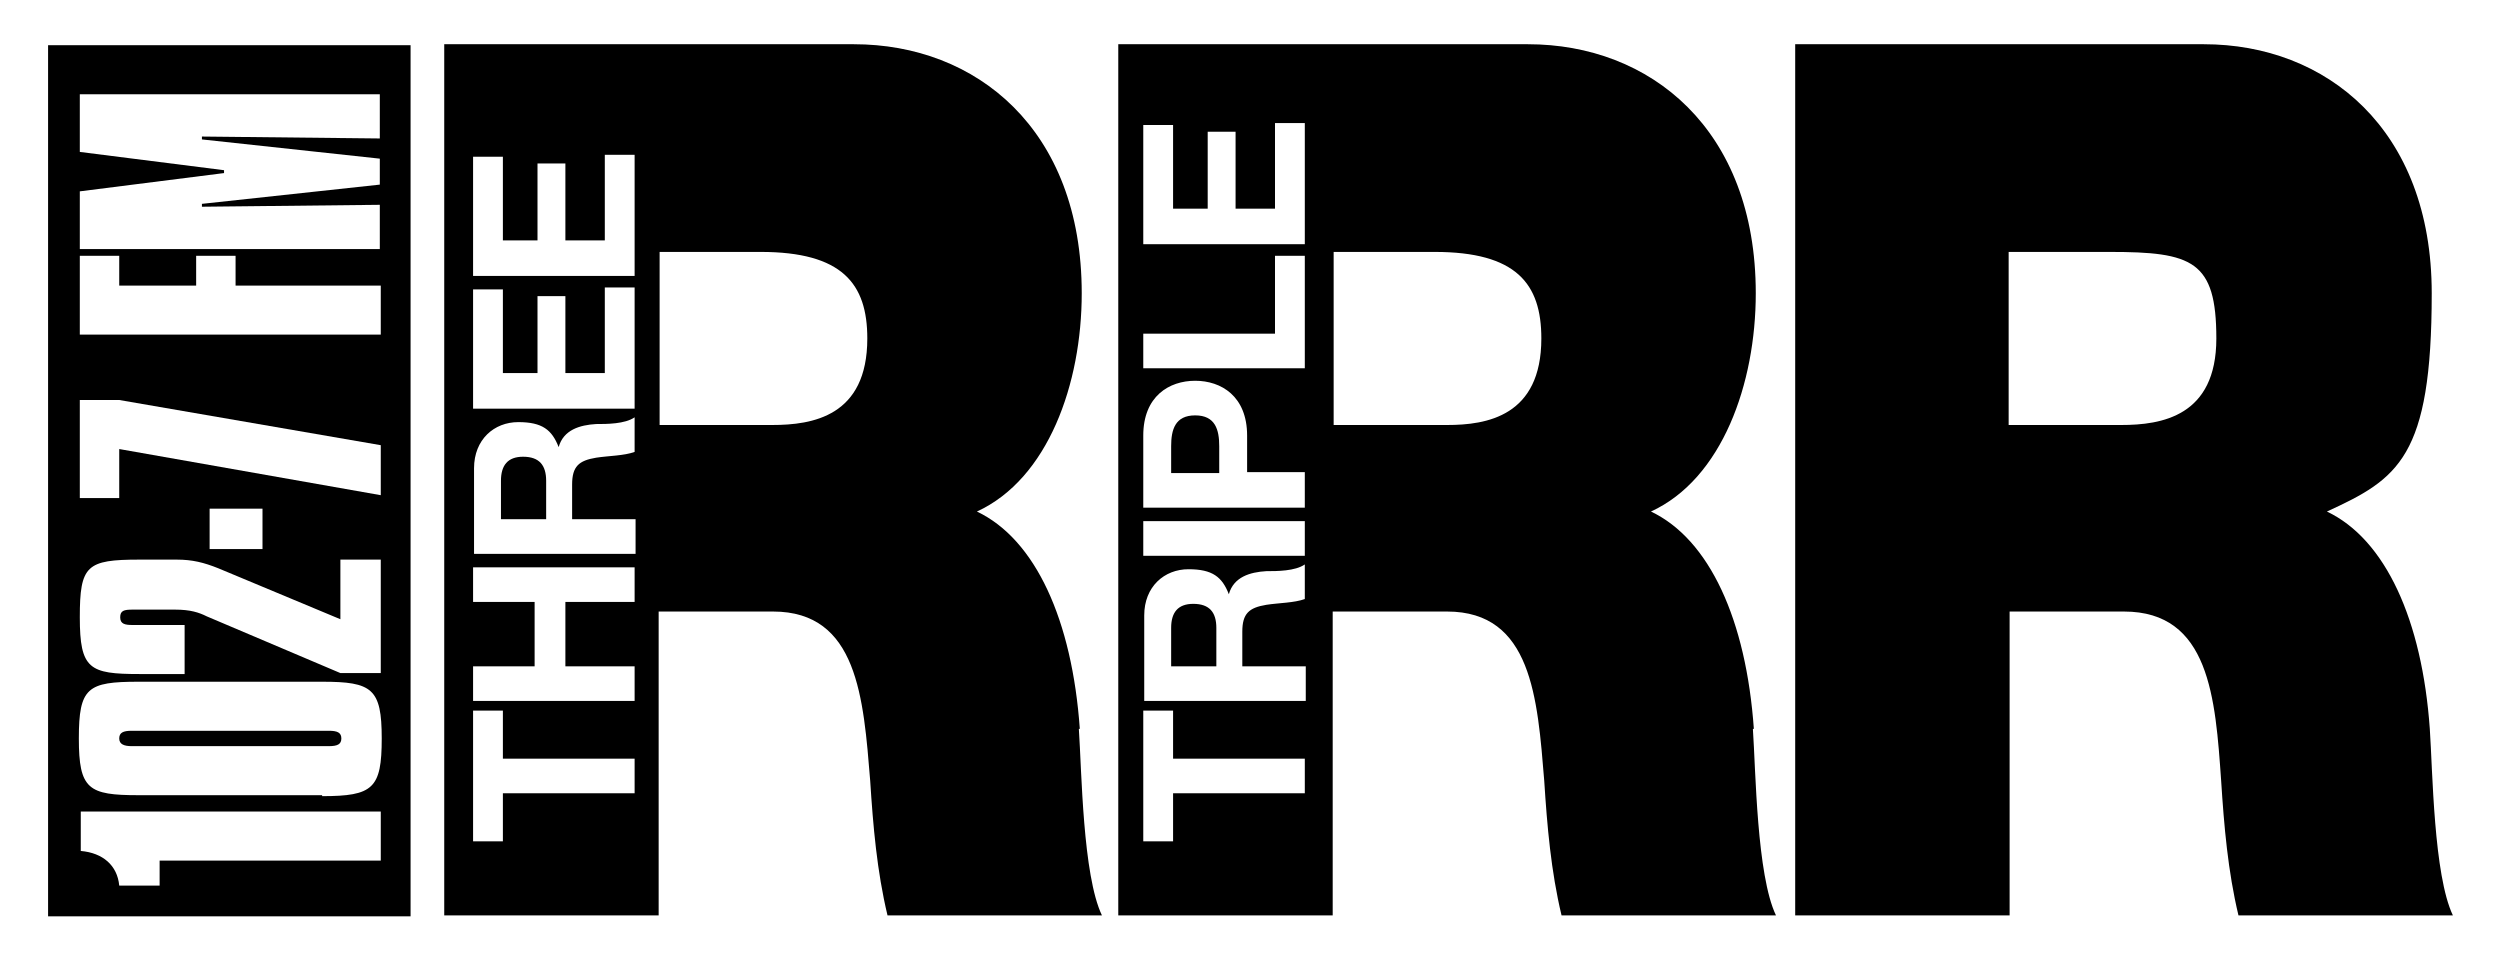
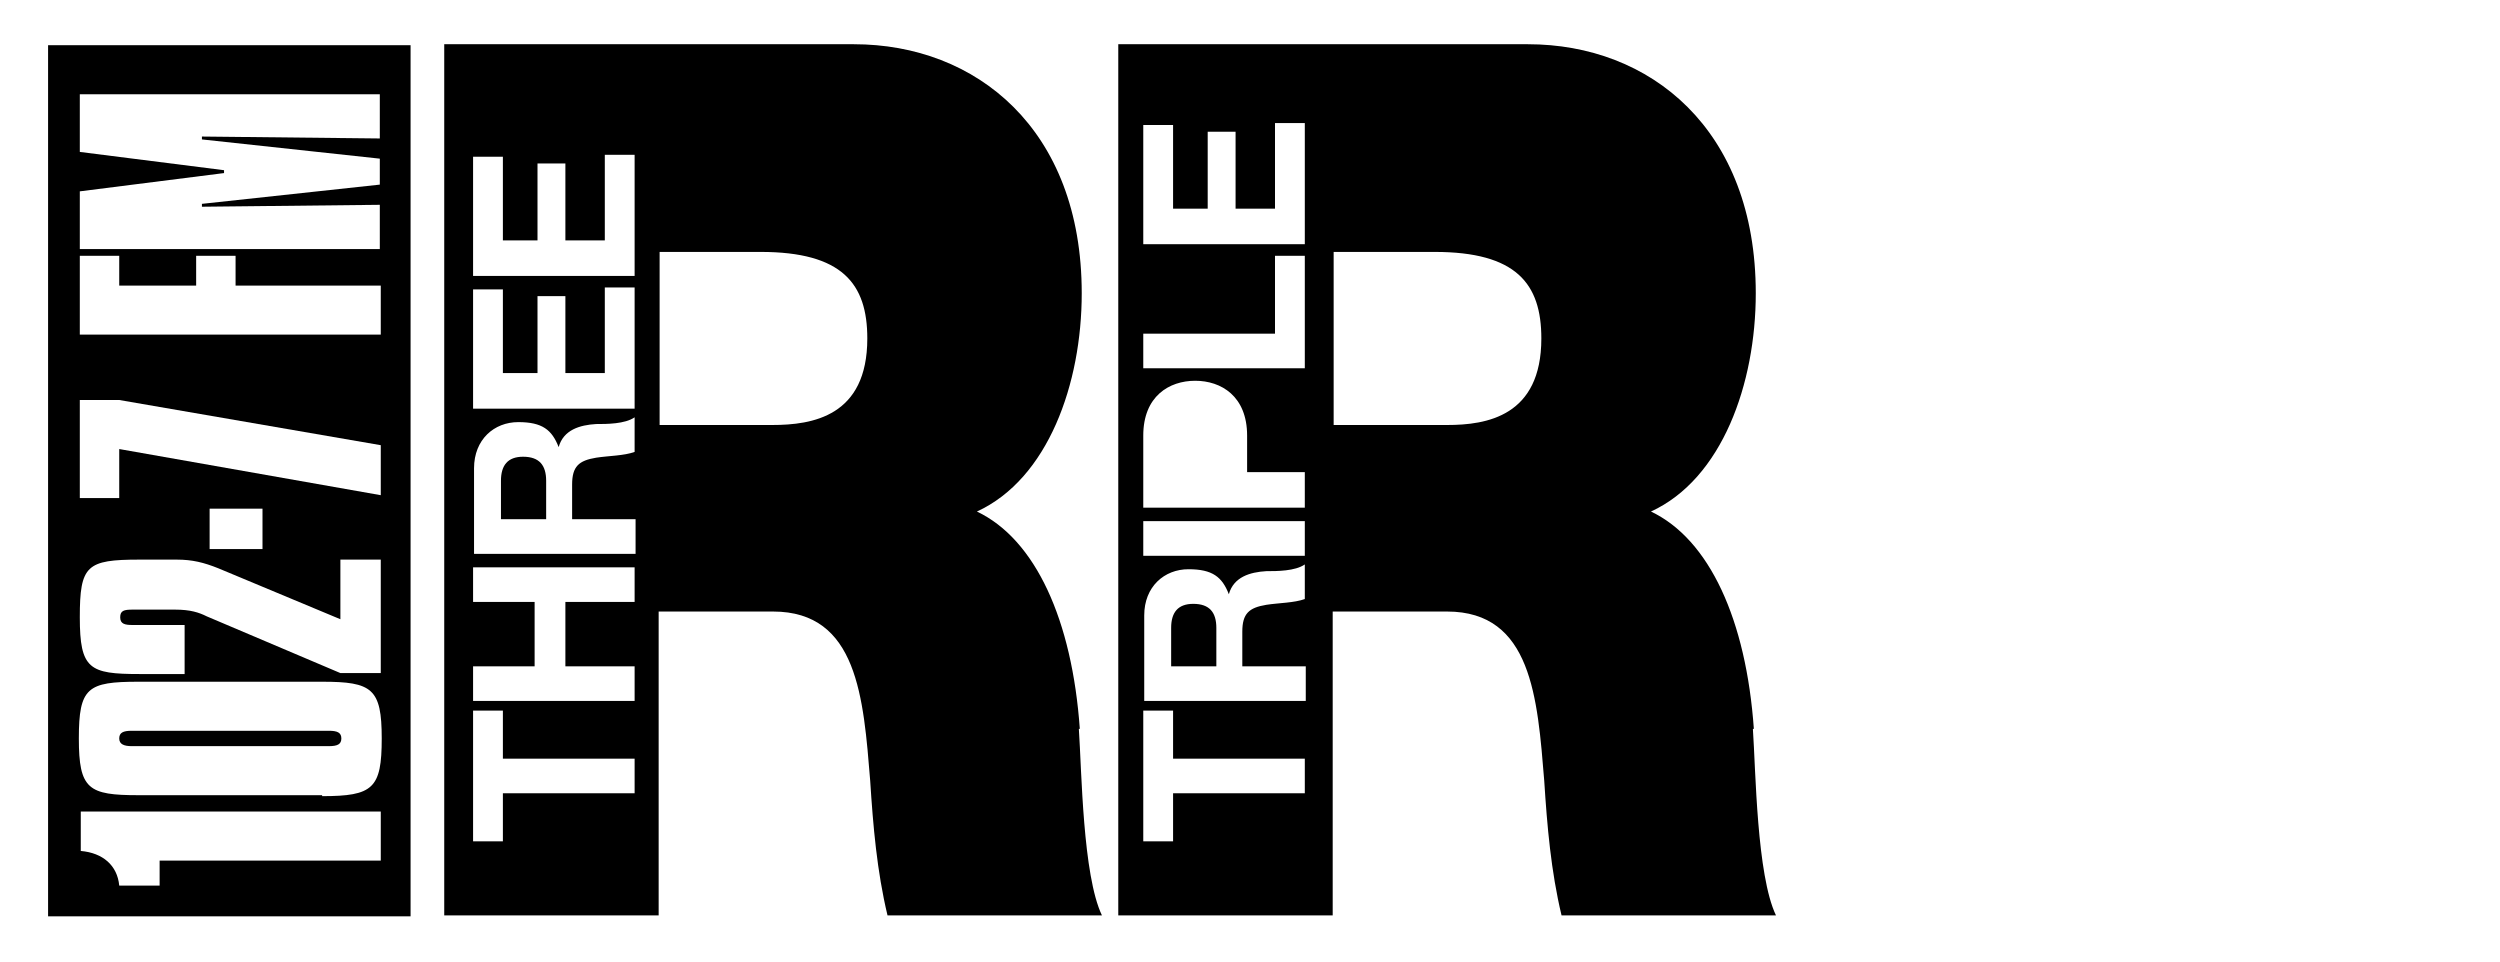
<svg xmlns="http://www.w3.org/2000/svg" viewBox="0 0 260 100" version="1.1" id="Layer_1">
  <defs>
    <style>
      .cls-1 {
        fill: #000;
        stroke-width: 0px;
      }
    </style>
  </defs>
-   <path d="M186.6,4.6h42.6c12.7,0,23.7,8.8,23.7,25.9s-3.5,19.3-10.9,22.7c6.1,2.9,9.9,11.3,10.7,22.6.3,4.4.4,15.2,2.4,19.4h-22.3c-1.1-4.6-1.5-9.3-1.8-14-.6-8.6-1.2-17.6-10.1-17.6h-11.9v31.6h-22.3V4.6ZM208.9,44.2h11.7c4.2,0,9.9-.9,9.9-9s-2.5-9-11.1-9h-10.5v18Z" class="cls-1" />
  <g>
    <path d="M54.4,47.5c-1.6,0-2.3.9-2.3,2.5v4h4.7v-4c0-1.6-.7-2.5-2.4-2.5Z" class="cls-1" />
    <path d="M112.3,75.8c-.8-11.3-4.6-19.7-10.7-22.6,7.4-3.4,10.9-13.3,10.9-22.7,0-17.1-11-25.9-23.7-25.9h-42.6v90.6h22.3v-31.6h11.9c8.8,0,9.4,9,10.1,17.6.3,4.7.7,9.4,1.8,14h22.3c-2-4.2-2.1-15-2.4-19.4ZM66,82.5h-13.7v5h-3.1v-13.6h3.1v5h13.7v3.6ZM66,62.6h-7.2v6.7h7.2v3.6h-16.8v-3.6h6.4v-6.7h-6.4v-3.6h16.8v3.6ZM66,47c-1.1.4-2.7.4-4,.6-1.8.3-2.5.9-2.5,2.8v3.6h6.6v3.6h-16.8v-8.9c0-3,2.1-4.8,4.6-4.8s3.5.8,4.2,2.6h0c.5-1.8,2.2-2.3,3.9-2.4,1.1,0,3,0,4-.7v3.6ZM66,42.5h-16.8v-12.4h3.1v8.7h3.6v-8h2.9v8h4.1v-8.9h3.1v12.6ZM66,28.7h-16.8v-12.4h3.1v8.7h3.6v-8h2.9v8h4.1v-8.9h3.1v12.6ZM80.3,44.2h-11.7v-18h10.5c8.5,0,11.1,3.3,11.1,9,0,8.1-5.7,9-9.9,9Z" class="cls-1" />
  </g>
  <g>
    <path d="M124.1,62.8c-1.6,0-2.3.9-2.3,2.5v4h4.7v-4c0-1.6-.7-2.5-2.4-2.5Z" class="cls-1" />
-     <path d="M124.3,43.2c-2.1,0-2.5,1.5-2.5,3.2v2.8h5v-2.8c0-1.7-.4-3.2-2.5-3.2Z" class="cls-1" />
    <path d="M182.4,75.8c-.8-11.3-4.6-19.7-10.7-22.6,7.4-3.4,10.9-13.3,10.9-22.7,0-17.1-11-25.9-23.7-25.9h-42.6v90.6h22.3v-31.6h11.9c8.8,0,9.4,9,10.1,17.6.3,4.7.7,9.4,1.8,14h22.3c-2-4.2-2.1-15-2.4-19.4ZM135.7,82.5h-13.7v5h-3.1v-13.6h3.1v5h13.7v3.6ZM135.7,62.3c-1.1.4-2.7.4-4,.6-1.8.3-2.5.9-2.5,2.8v3.6h6.6v3.6h-16.8v-8.9c0-3,2.1-4.8,4.6-4.8s3.5.8,4.2,2.6h0c.5-1.8,2.2-2.3,3.9-2.4,1.1,0,3,0,4-.7v3.6ZM135.7,57.8h-16.8v-3.6h16.8v3.6ZM135.7,52.8h-16.8v-7.5c0-4.1,2.7-5.7,5.4-5.7s5.4,1.6,5.4,5.7v3.8h6v3.6ZM135.7,38.3h-16.8v-3.6h13.7v-8.1h3.1v11.7ZM135.7,25.4h-16.8v-12.4h3.1v8.7h3.6v-8h2.9v8h4.1v-8.9h3.1v12.6ZM150.4,44.2h-11.7v-18h10.5c8.5,0,11.1,3.3,11.1,9,0,8.1-5.7,9-9.8,9Z" class="cls-1" />
  </g>
  <g>
    <path d="M34.2,76H13.7c-.9,0-1.3.2-1.3.8s.5.8,1.3.8h20.5c.9,0,1.3-.2,1.3-.8s-.4-.8-1.3-.8Z" class="cls-1" />
    <path d="M5,4.7v90.6h37.7V4.7H5ZM8.3,19.9l15-1.9v-.3l-15-1.9v-6h31.2v4.6l-18.5-.2v.3l18.5,2v2.7l-18.5,2v.3l18.5-.2v4.6H8.3v-6ZM8.3,26.6h4.1v3.1h8v-3.1h4.1v3.1h15.1v5.1H8.3v-8.2ZM8.3,41.6h4.1l27.2,4.7v5.2l-27.2-4.8v5.1h-4.1v-10.2ZM27.3,52.9v4.2h-5.5v-4.2h5.5ZM14.4,58.2h4c1.6,0,2.8.3,4.3.9l12.7,5.3v-6.2h4.2v11.8h-4.2l-13.9-5.9c-.8-.4-1.7-.7-3.3-.7h-4.4c-.9,0-1.3.1-1.3.8s.5.8,1.3.8h5.4v5.1h-4.7c-5.2,0-6.2-.5-6.2-5.9s.7-6,6.2-6ZM39.6,89.5h-23v2.6h-4.2c-.2-2.1-1.7-3.4-4-3.6v-4.1h31.2v5.1ZM33.5,82.7H14.4c-5.2,0-6.2-.6-6.2-5.9s.9-5.9,6.2-5.9h19.1c5.2,0,6.2.7,6.2,5.9s-.9,6-6.2,6Z" class="cls-1" />
  </g>
</svg>